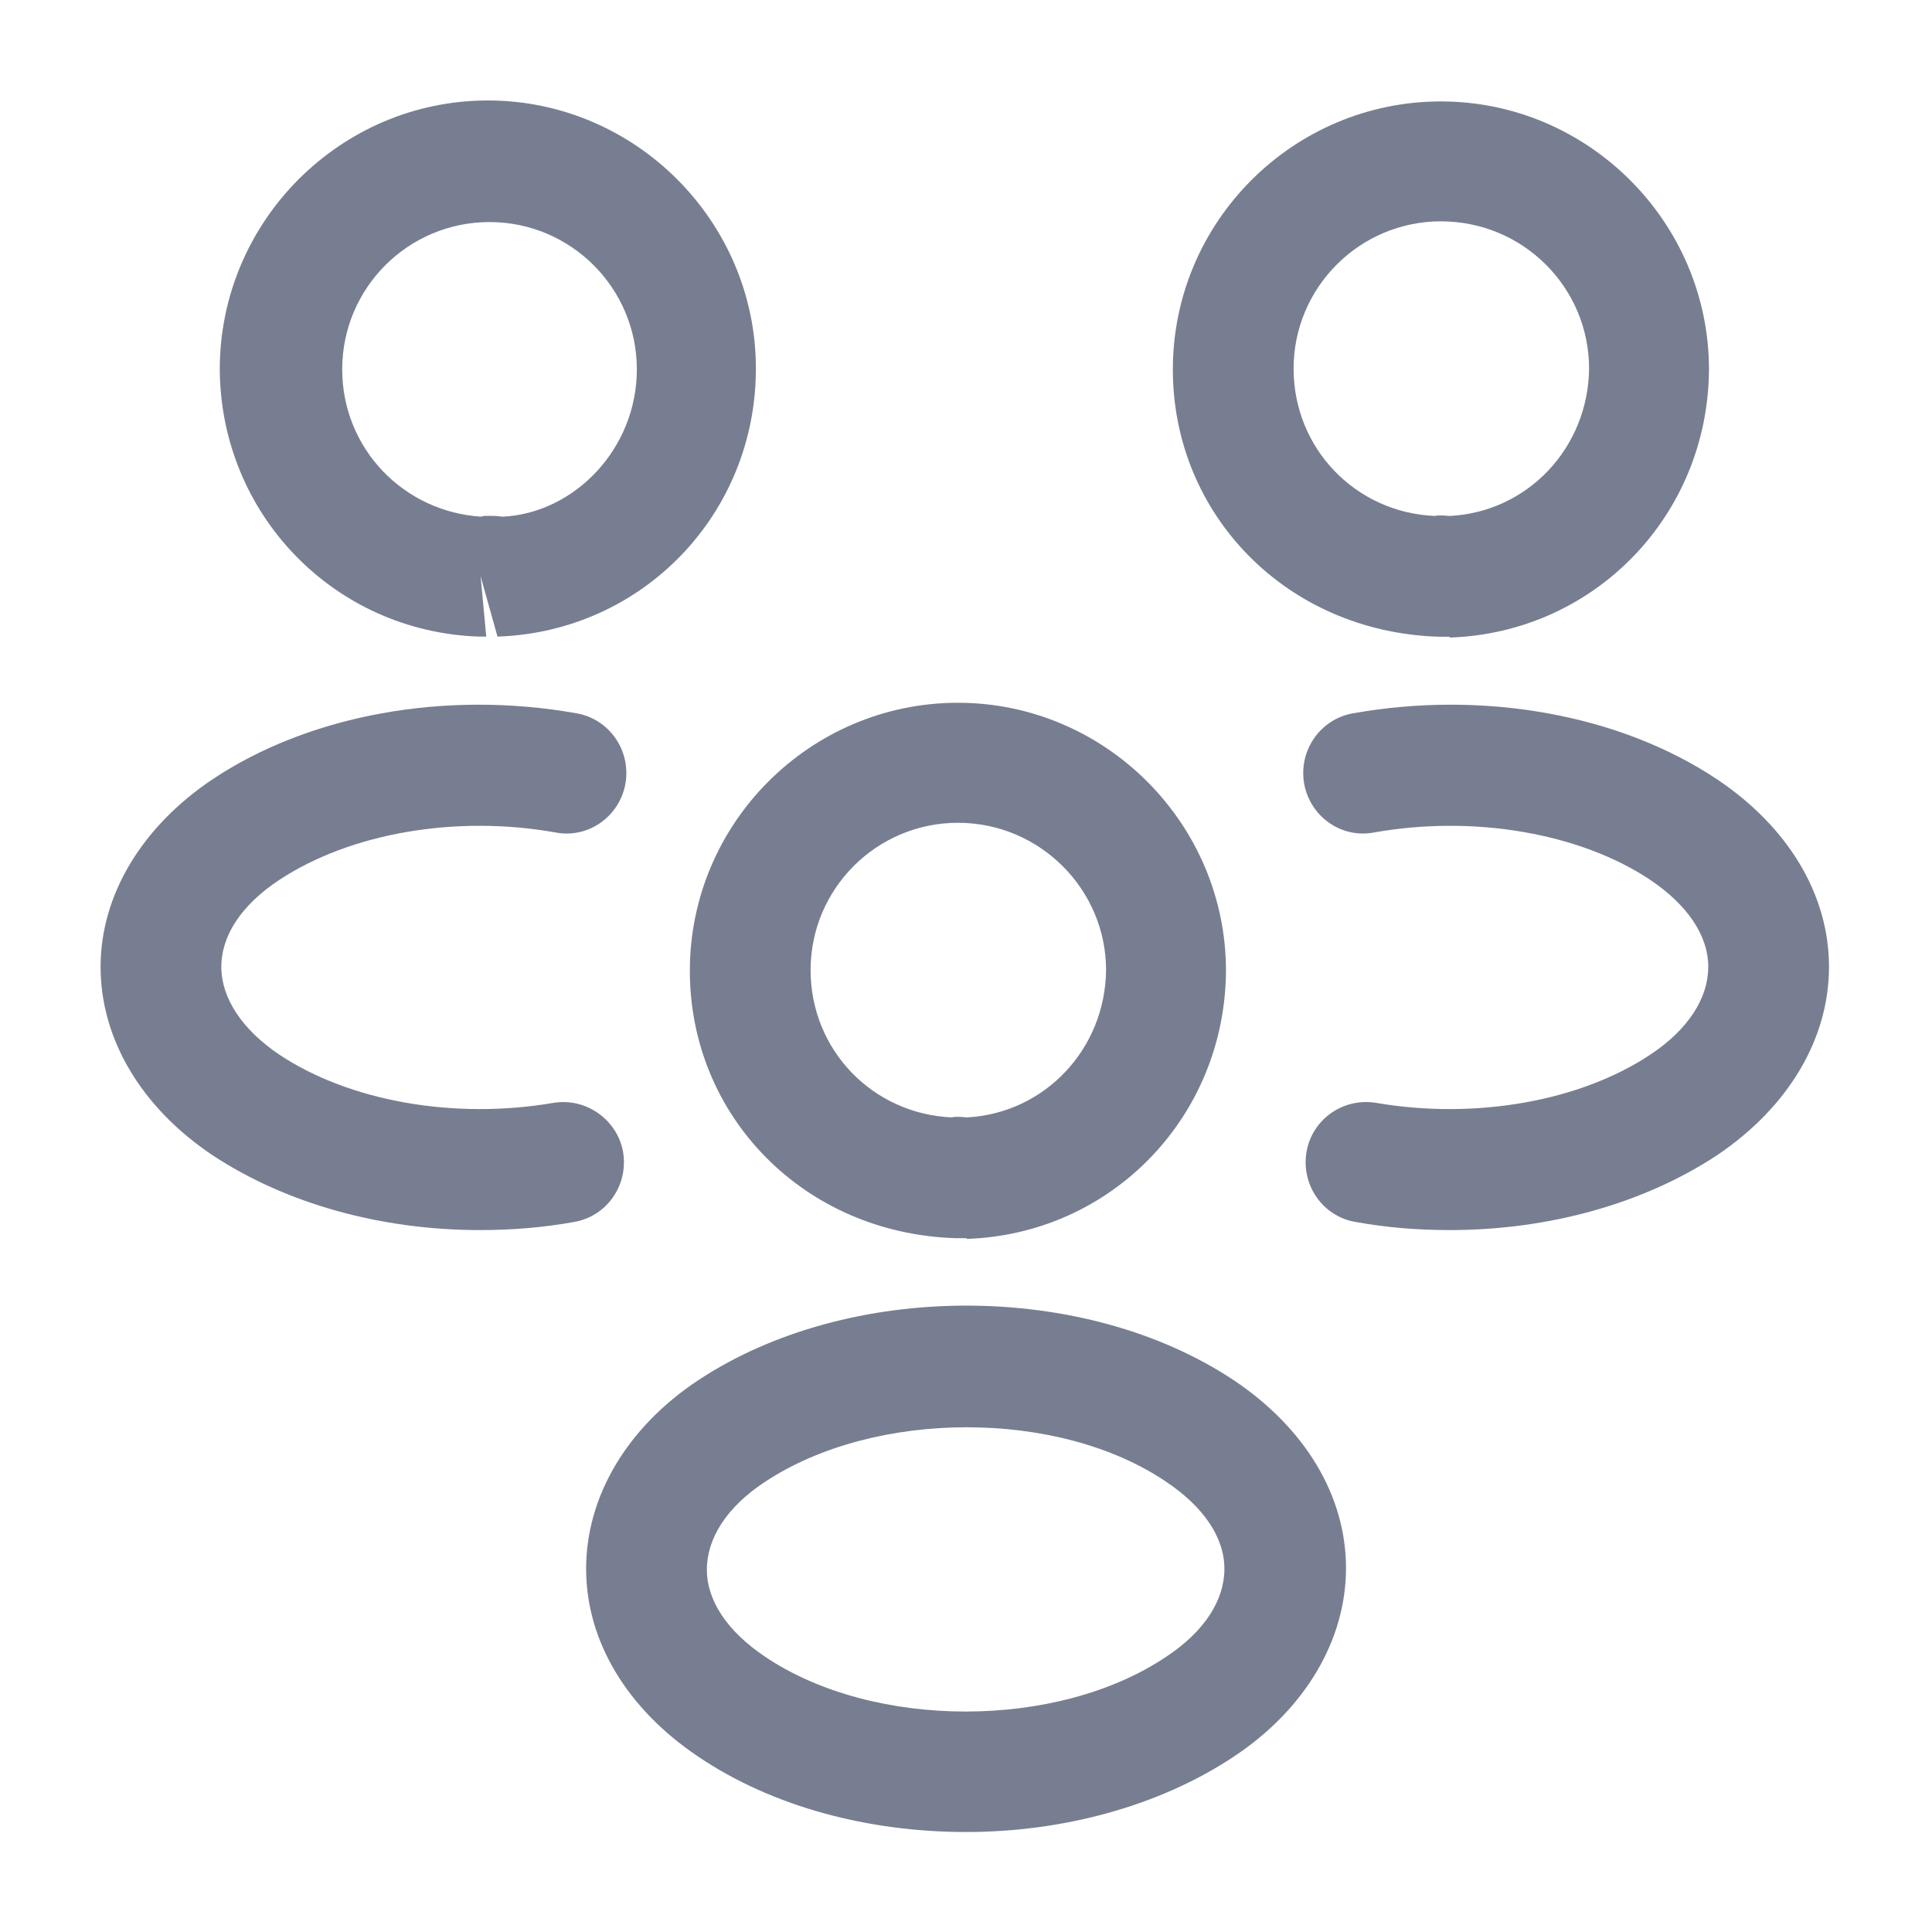
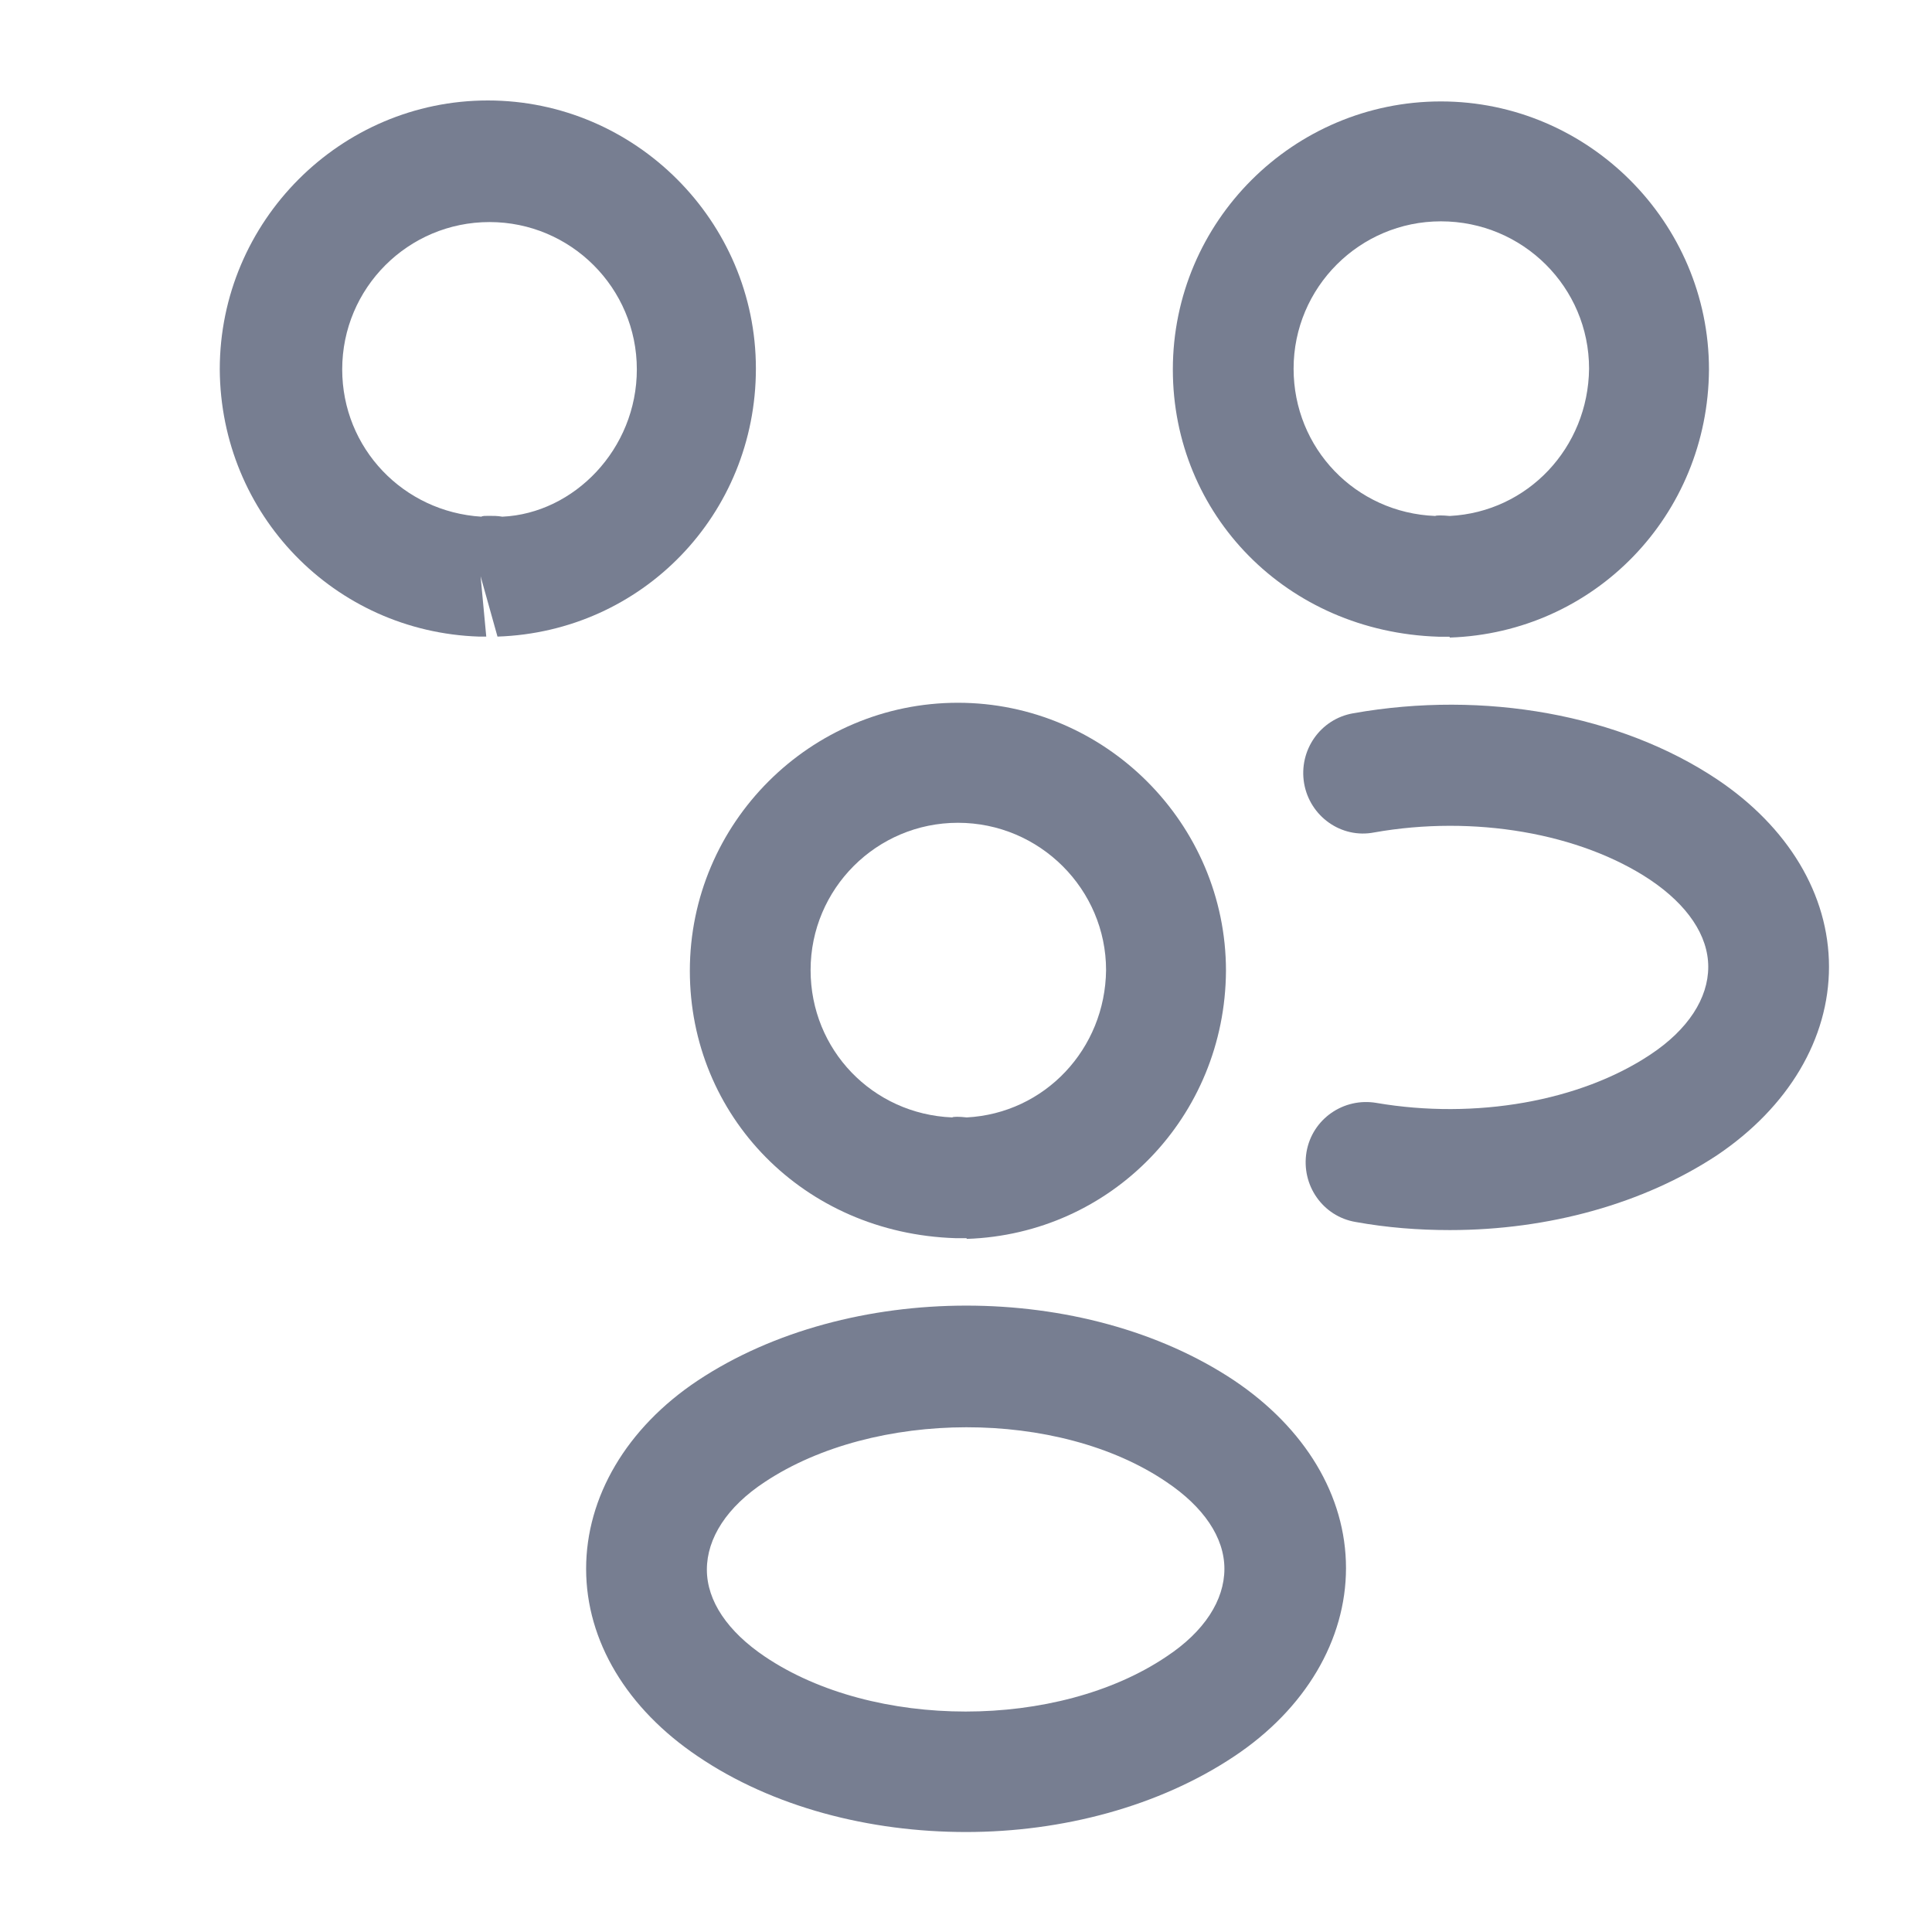
<svg xmlns="http://www.w3.org/2000/svg" width="16" height="16" viewBox="0 0 16 16" fill="none">
-   <path d="M12 5.273C11.98 5.273 11.966 5.273 11.946 5.273H11.913C10.653 5.233 9.713 4.26 9.713 3.06C9.713 1.833 10.713 0.84 11.933 0.84C13.153 0.84 14.153 1.84 14.153 3.06C14.146 4.267 13.206 5.24 12.006 5.28C12.006 5.273 12.006 5.273 12 5.273ZM11.933 1.833C11.26 1.833 10.713 2.38 10.713 3.053C10.713 3.713 11.226 4.247 11.886 4.273C11.893 4.267 11.946 4.267 12.006 4.273C12.653 4.24 13.153 3.707 13.16 3.053C13.16 2.38 12.613 1.833 11.933 1.833Z" fill="#777E91" />
+   <path d="M12 5.273C11.98 5.273 11.966 5.273 11.946 5.273H11.913C10.653 5.233 9.713 4.26 9.713 3.06C9.713 1.833 10.713 0.84 11.933 0.84C13.153 0.84 14.153 1.84 14.153 3.06C14.146 4.267 13.206 5.24 12.006 5.28C12.006 5.273 12.006 5.273 12 5.273ZM11.933 1.833C11.26 1.833 10.713 2.38 10.713 3.053C10.713 3.713 11.226 4.247 11.886 4.273C11.893 4.267 11.946 4.267 12.006 4.273C12.653 4.24 13.153 3.707 13.16 3.053C13.16 2.38 12.613 1.833 11.933 1.833" fill="#777E91" />
  <path d="M12.007 10.187C11.747 10.187 11.487 10.167 11.227 10.12C10.954 10.074 10.774 9.814 10.82 9.54C10.867 9.267 11.127 9.087 11.4 9.134C12.22 9.274 13.087 9.12 13.667 8.734C13.98 8.527 14.147 8.267 14.147 8.007C14.147 7.747 13.974 7.494 13.667 7.287C13.087 6.9 12.207 6.747 11.38 6.894C11.107 6.947 10.847 6.76 10.8 6.487C10.754 6.214 10.934 5.954 11.207 5.907C12.294 5.714 13.42 5.92 14.22 6.454C14.807 6.847 15.147 7.407 15.147 8.007C15.147 8.6 14.814 9.167 14.22 9.567C13.614 9.967 12.827 10.187 12.007 10.187Z" fill="#777E91" />
  <path d="M3.98 5.272C3.974 5.272 3.967 5.272 3.967 5.272C2.767 5.232 1.827 4.259 1.82 3.059C1.82 1.832 2.82 0.832 4.04 0.832C5.26 0.832 6.26 1.832 6.26 3.052C6.26 4.259 5.32 5.232 4.12 5.272L3.98 4.772L4.027 5.272C4.014 5.272 3.994 5.272 3.98 5.272ZM4.047 4.272C4.087 4.272 4.12 4.272 4.16 4.279C4.754 4.252 5.274 3.719 5.274 3.059C5.274 2.385 4.727 1.839 4.054 1.839C3.38 1.839 2.834 2.385 2.834 3.059C2.834 3.712 3.34 4.239 3.987 4.279C3.994 4.272 4.02 4.272 4.047 4.272Z" fill="#777E91" />
-   <path d="M3.973 10.187C3.153 10.187 2.366 9.967 1.76 9.567C1.173 9.174 0.833 8.607 0.833 8.007C0.833 7.414 1.173 6.847 1.76 6.454C2.56 5.92 3.686 5.714 4.773 5.907C5.046 5.954 5.226 6.214 5.18 6.487C5.133 6.76 4.873 6.947 4.6 6.894C3.773 6.747 2.9 6.9 2.313 7.287C2 7.494 1.833 7.747 1.833 8.007C1.833 8.267 2.006 8.527 2.313 8.734C2.893 9.12 3.76 9.274 4.58 9.134C4.853 9.087 5.113 9.274 5.16 9.54C5.206 9.814 5.026 10.074 4.753 10.12C4.493 10.167 4.233 10.187 3.973 10.187Z" fill="#777E91" />
  <path d="M8 10.254C7.98 10.254 7.966 10.254 7.946 10.254H7.913C6.653 10.214 5.713 9.24 5.713 8.04C5.713 6.814 6.713 5.82 7.933 5.82C9.153 5.82 10.153 6.82 10.153 8.04C10.146 9.247 9.206 10.22 8.006 10.26C8.006 10.254 8.006 10.254 8 10.254ZM7.933 6.814C7.26 6.814 6.713 7.36 6.713 8.034C6.713 8.694 7.226 9.227 7.886 9.254C7.893 9.247 7.946 9.247 8.006 9.254C8.653 9.22 9.153 8.687 9.16 8.034C9.16 7.367 8.613 6.814 7.933 6.814Z" fill="#777E91" />
  <path d="M8 15.172C7.2 15.172 6.4 14.966 5.78 14.546C5.194 14.152 4.854 13.592 4.854 12.992C4.854 12.399 5.187 11.826 5.78 11.432C7.027 10.606 8.98 10.606 10.22 11.432C10.807 11.826 11.147 12.386 11.147 12.986C11.147 13.579 10.813 14.152 10.22 14.546C9.6 14.959 8.8 15.172 8 15.172ZM6.334 12.273C6.02 12.479 5.854 12.739 5.854 12.999C5.854 13.259 6.027 13.512 6.334 13.719C7.234 14.326 8.76 14.326 9.66 13.719C9.974 13.512 10.14 13.252 10.14 12.992C10.14 12.732 9.967 12.479 9.66 12.273C8.767 11.666 7.24 11.672 6.334 12.273Z" fill="#777E91" />
</svg>